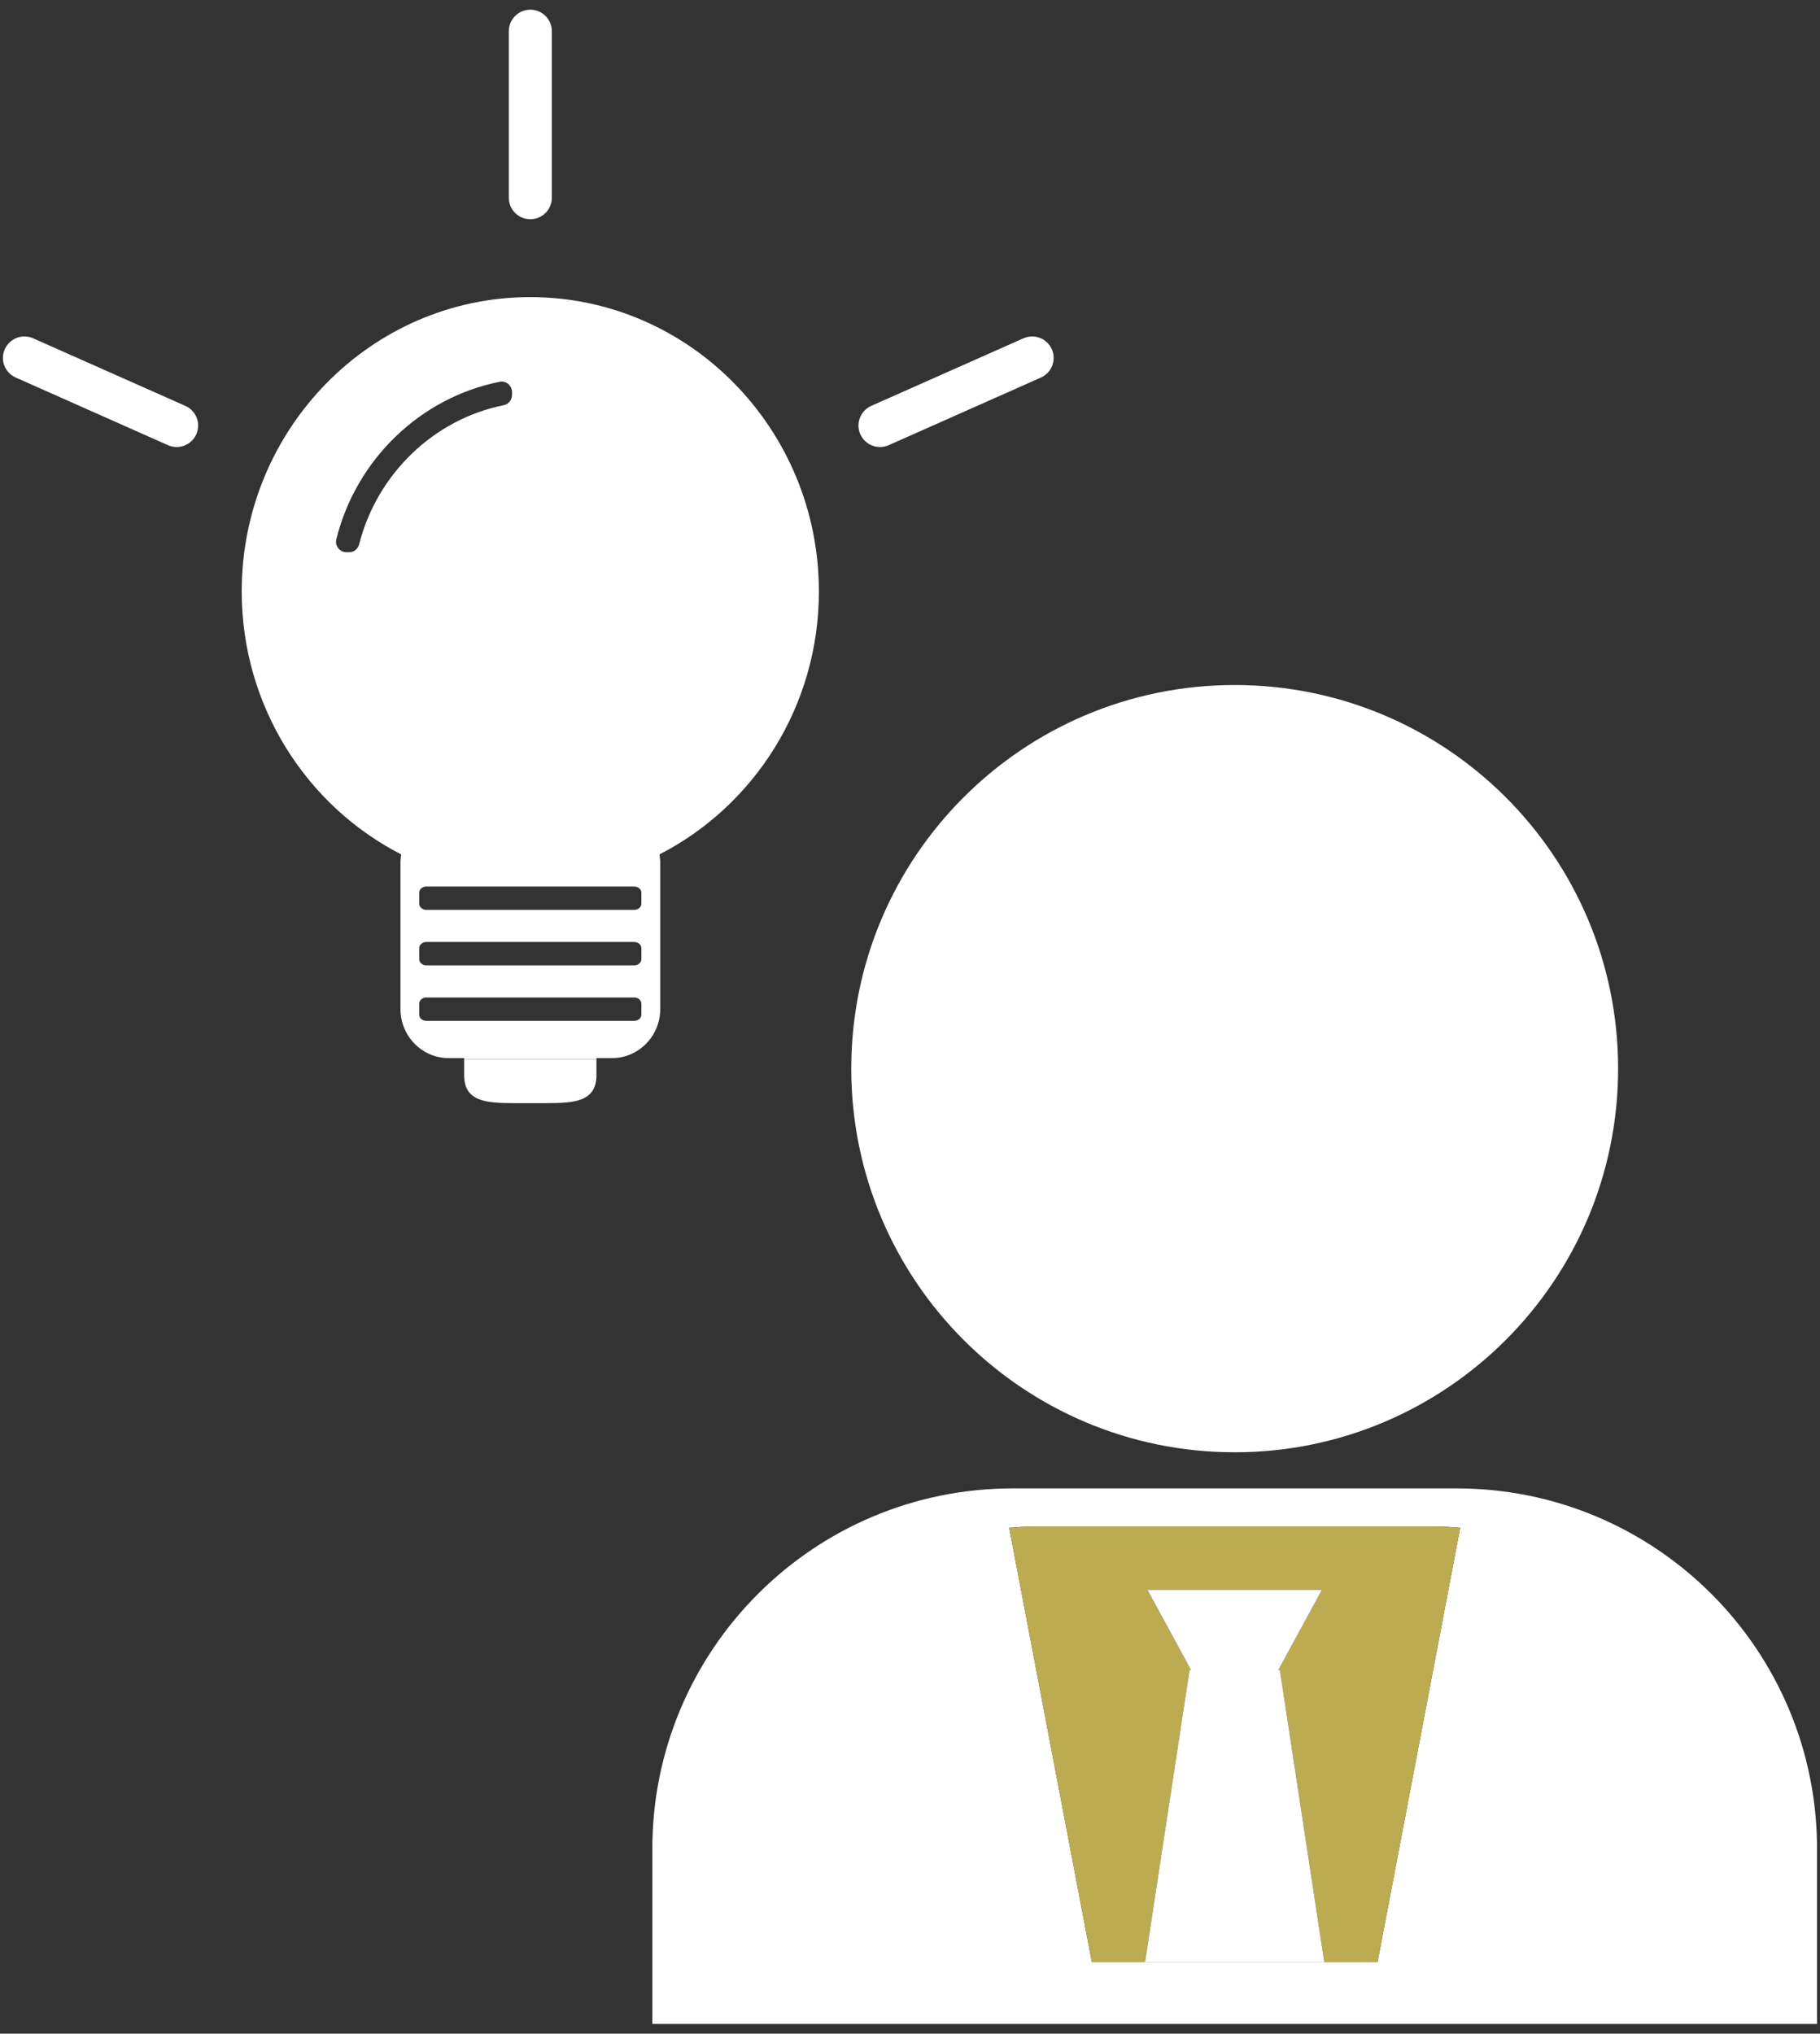
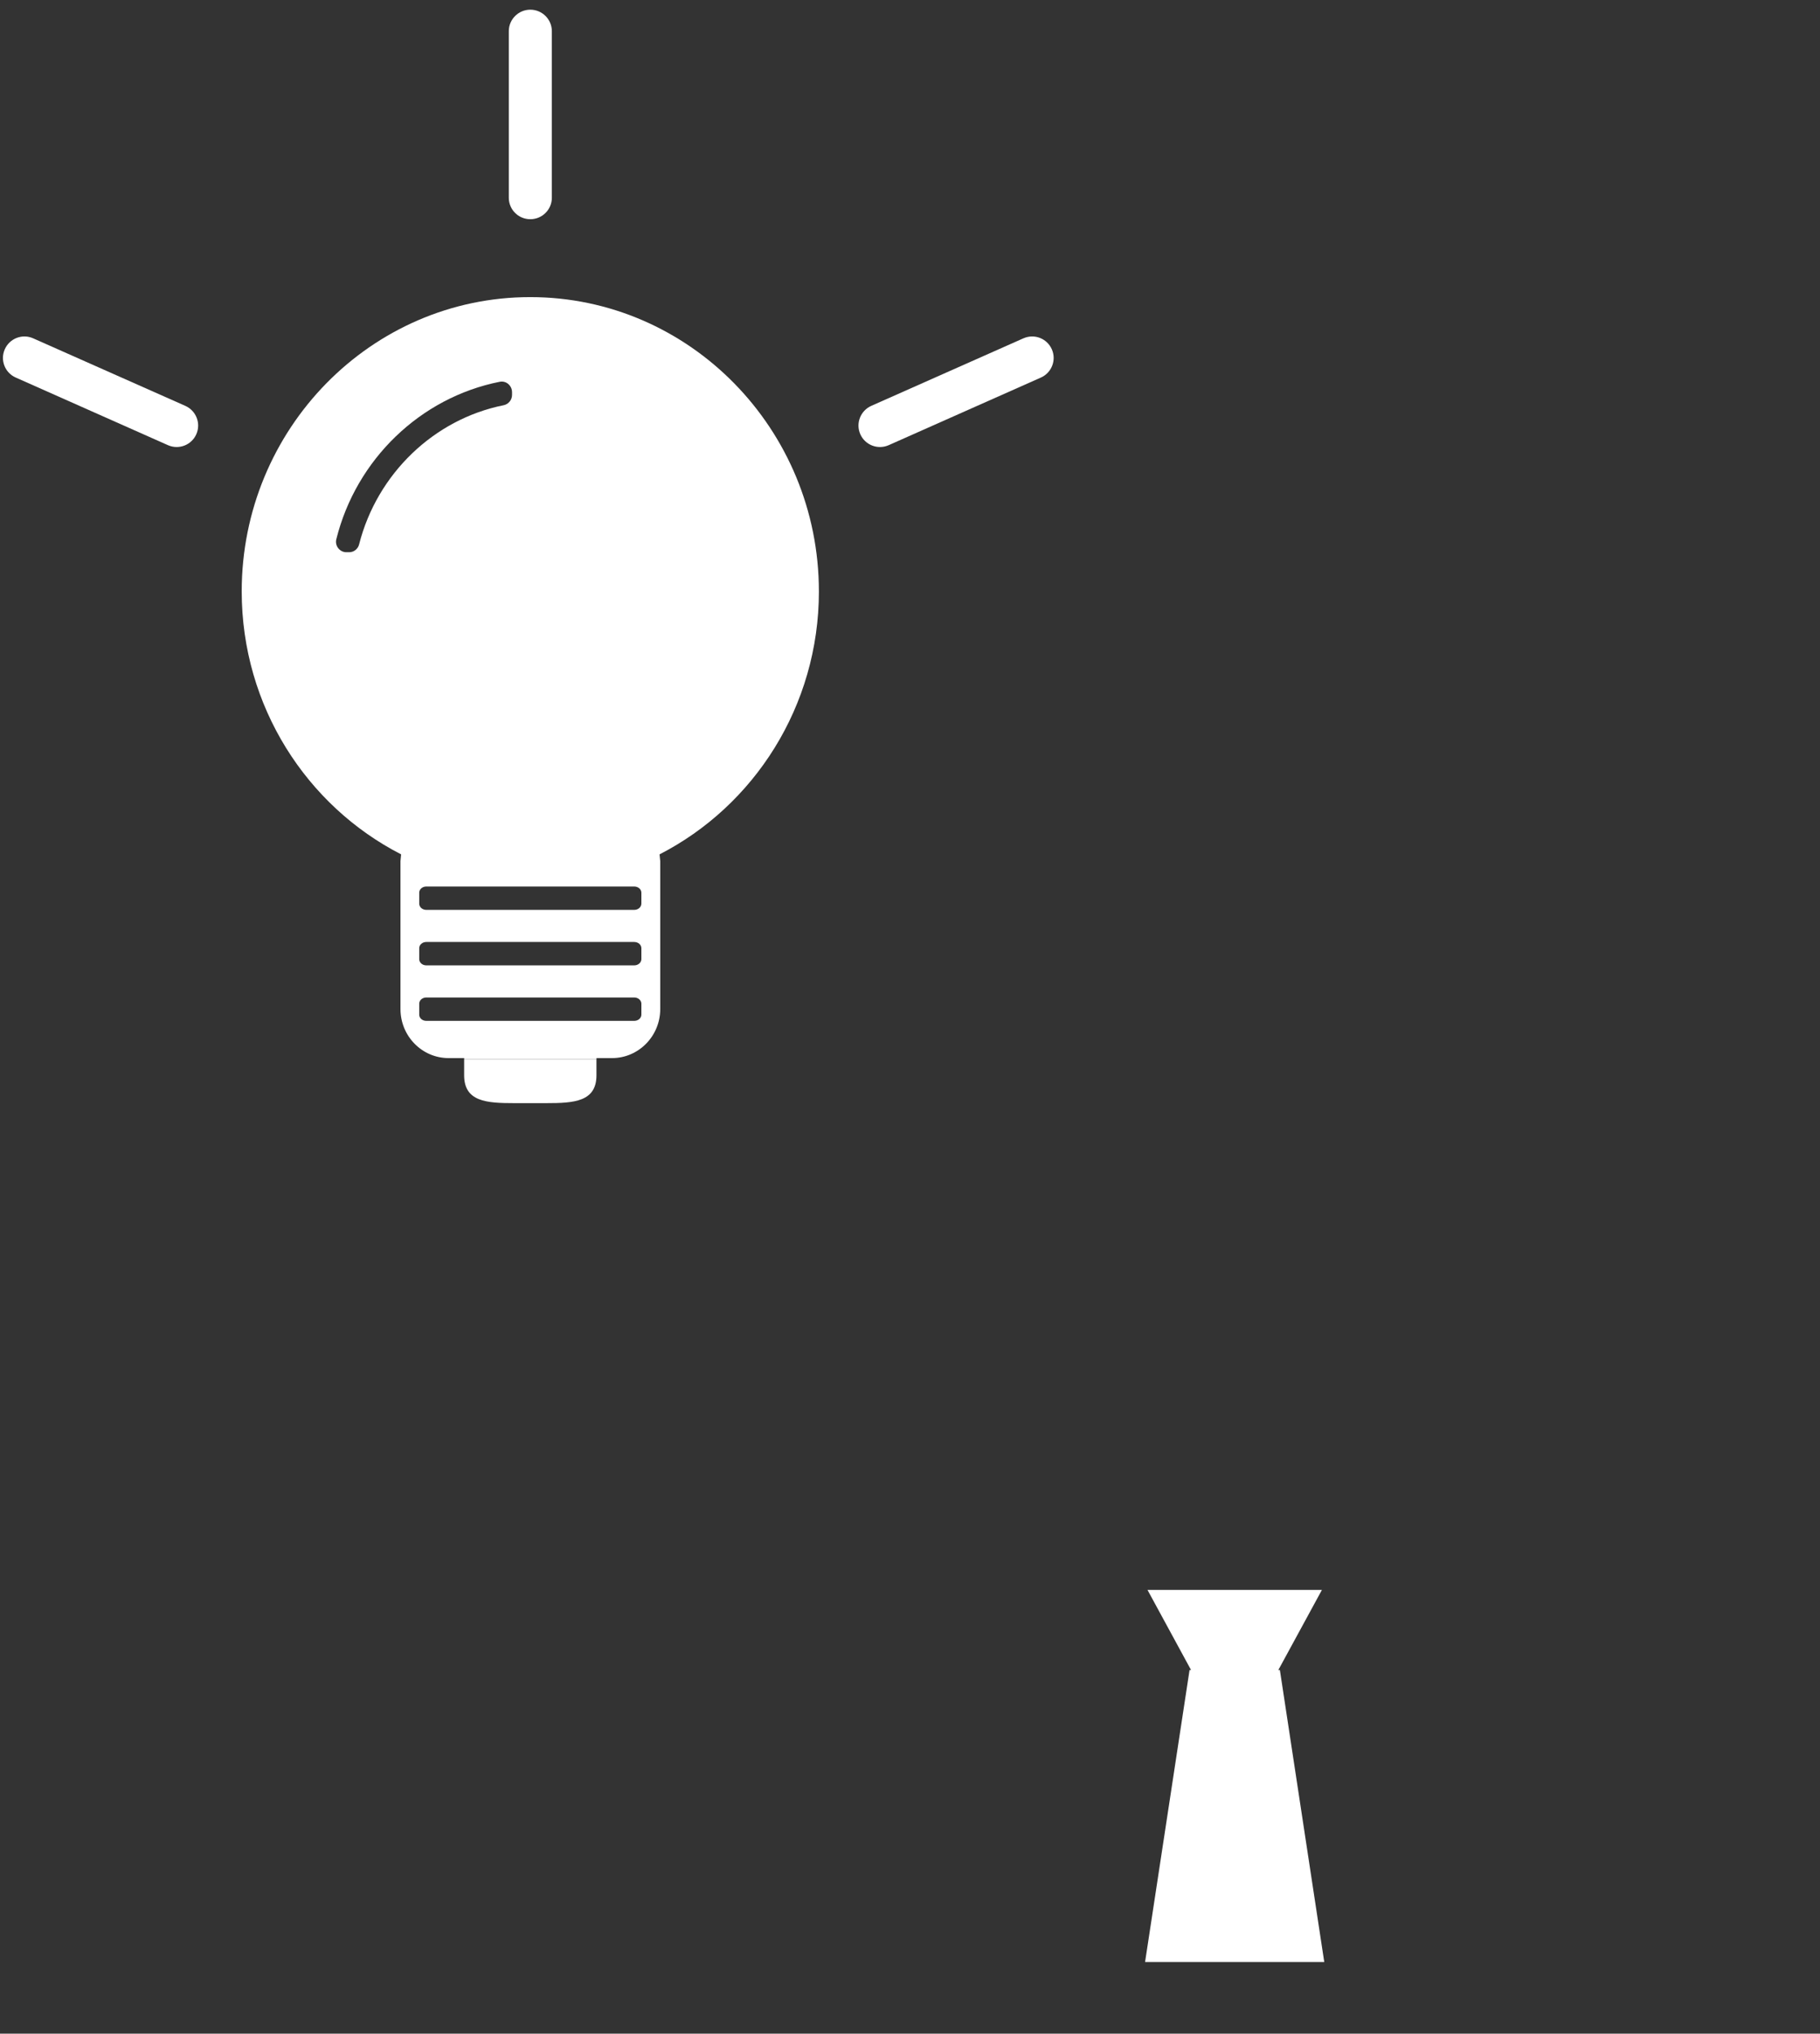
<svg xmlns="http://www.w3.org/2000/svg" width="94" height="105" viewBox="0 0 94 105" fill="none">
  <rect x="0" y="0" width="94" height="105" fill="#333333" stroke="none" />
  <g clip-path="url(#clip0_95_896)">
-     <path d="M43.966 55.173C43.966 66.114 52.832 74.982 63.77 74.982C74.708 74.982 83.573 66.116 83.573 55.173C83.573 44.231 74.71 35.368 63.77 35.368C52.831 35.368 43.966 44.237 43.966 55.173Z" fill="white" />
-     <path d="M52.307 76.847C42.023 76.847 33.691 85.184 33.691 95.464V104.499H93.848V95.464C93.848 85.183 85.516 76.847 75.231 76.847H52.307ZM71.148 101.302H56.392L52.122 78.878C52.538 78.848 52.958 78.816 53.389 78.816H74.154C74.581 78.816 74.999 78.848 75.417 78.878L71.148 101.302Z" fill="white" />
-     <path d="M66.104 86.227L68.396 101.302H71.148L75.417 78.878C74.999 78.848 74.581 78.815 74.154 78.815H53.389C52.959 78.815 52.538 78.848 52.122 78.878L56.392 101.302H59.141L61.438 86.227H61.517L59.266 82.088H68.276L66.023 86.227H66.105H66.104Z" fill="#BDAB52" />
-     <path d="M59.141 101.302H68.396L66.104 86.227H66.022L68.275 82.088H68.273H59.266L61.517 86.227H61.438L59.141 101.302Z" fill="white" />
+     <path d="M59.141 101.302H68.396L66.104 86.227H66.022L68.275 82.088H68.273H59.266L61.517 86.227H61.438Z" fill="white" />
    <path d="M42.294 30.533C42.294 22.157 35.609 15.34 27.387 15.34C19.166 15.34 12.484 22.157 12.484 30.533C12.484 36.465 15.838 41.612 20.717 44.111L20.69 44.398L20.684 44.458V52.099C20.684 53.493 21.794 54.63 23.168 54.63H23.974V54.69H30.807V54.63H31.613C32.983 54.63 34.1 53.493 34.1 52.099V44.458L34.093 44.398L34.065 44.111C38.941 41.612 42.295 36.465 42.295 30.533H42.294ZM18.549 28.103C18.489 28.343 18.279 28.512 18.035 28.512H17.891C17.724 28.512 17.57 28.435 17.466 28.3C17.363 28.166 17.33 27.996 17.372 27.834C18.4 23.714 21.715 20.525 25.808 19.712C26.146 19.643 26.446 19.912 26.446 20.25V20.39C26.446 20.648 26.262 20.871 26.013 20.922C22.409 21.643 19.476 24.464 18.548 28.103H18.549ZM33.126 52.388C33.126 52.568 32.959 52.708 32.756 52.708H22.019C21.816 52.708 21.652 52.568 21.652 52.388V51.821C21.652 51.642 21.816 51.501 22.019 51.501H32.756C32.959 51.501 33.126 51.644 33.126 51.821V52.388ZM33.126 49.522C33.126 49.699 32.959 49.843 32.756 49.843H22.019C21.816 49.843 21.652 49.699 21.652 49.522V48.955C21.652 48.778 21.816 48.635 22.019 48.635H32.756C32.959 48.635 33.126 48.778 33.126 48.955V49.522ZM33.126 46.655C33.126 46.835 32.959 46.978 32.756 46.978H22.019C21.816 46.978 21.652 46.835 21.652 46.655V46.088C21.652 45.914 21.816 45.771 22.019 45.771H32.756C32.959 45.771 33.126 45.914 33.126 46.088V46.655Z" fill="white" />
    <path d="M23.972 55.516C23.972 56.881 25.131 56.956 26.548 56.956H28.23C29.652 56.956 30.806 56.881 30.806 55.516V54.691H23.972V55.516Z" fill="white" />
    <path d="M26.279 1.608V10.211C26.279 10.821 26.773 11.318 27.39 11.318C28.007 11.318 28.502 10.819 28.502 10.211V1.608C28.502 0.999 28.003 0.5 27.39 0.5C26.778 0.5 26.279 0.999 26.279 1.608Z" fill="white" />
    <path d="M1.712 17.468C1.153 17.218 0.497 17.471 0.248 18.032C-0.002 18.59 0.251 19.245 0.815 19.494L8.673 22.984C9.233 23.233 9.891 22.981 10.138 22.423C10.388 21.861 10.133 21.206 9.573 20.956L1.713 17.468H1.712Z" fill="white" />
    <path d="M52.857 17.468L44.998 20.956C44.44 21.206 44.185 21.861 44.435 22.423C44.684 22.981 45.34 23.233 45.901 22.984L53.759 19.494C54.321 19.245 54.572 18.59 54.324 18.032C54.075 17.471 53.419 17.219 52.859 17.468H52.857Z" fill="white" />
  </g>
  <defs>
    <clipPath id="clip0_95_896">
      <rect width="93.697" height="104" fill="white" transform="translate(0.152 0.5)" />
    </clipPath>
  </defs>
</svg>